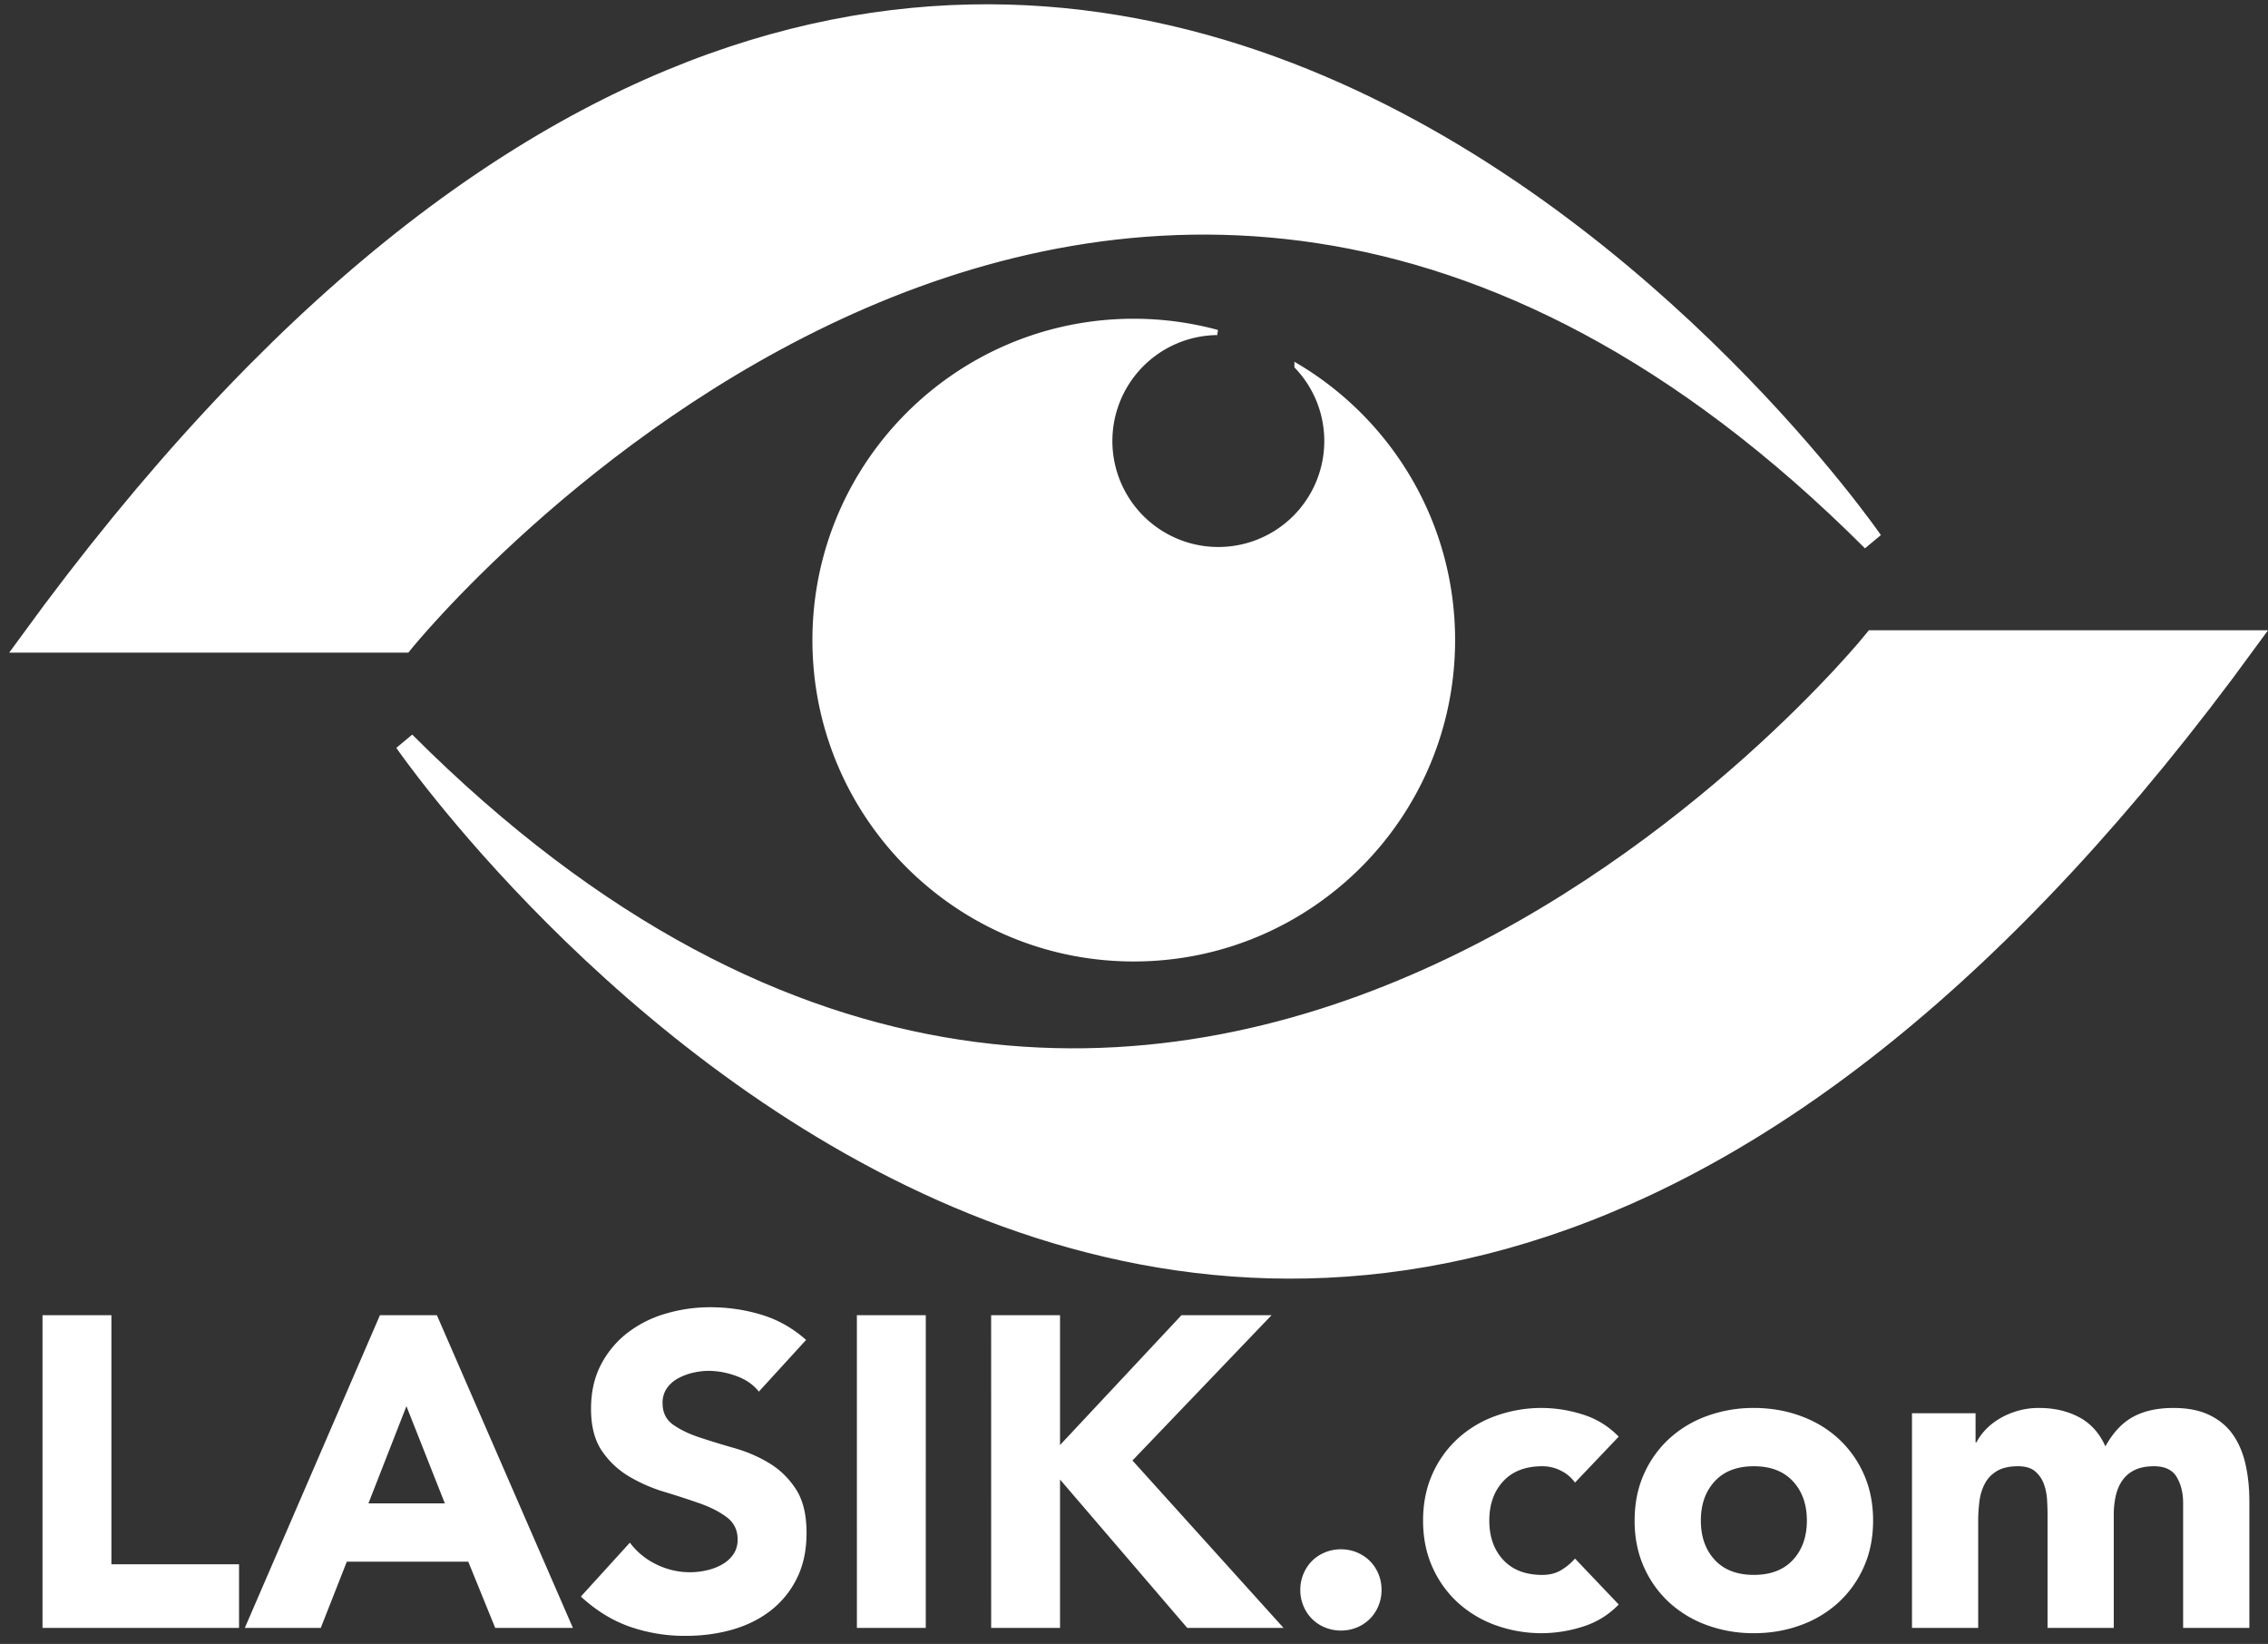
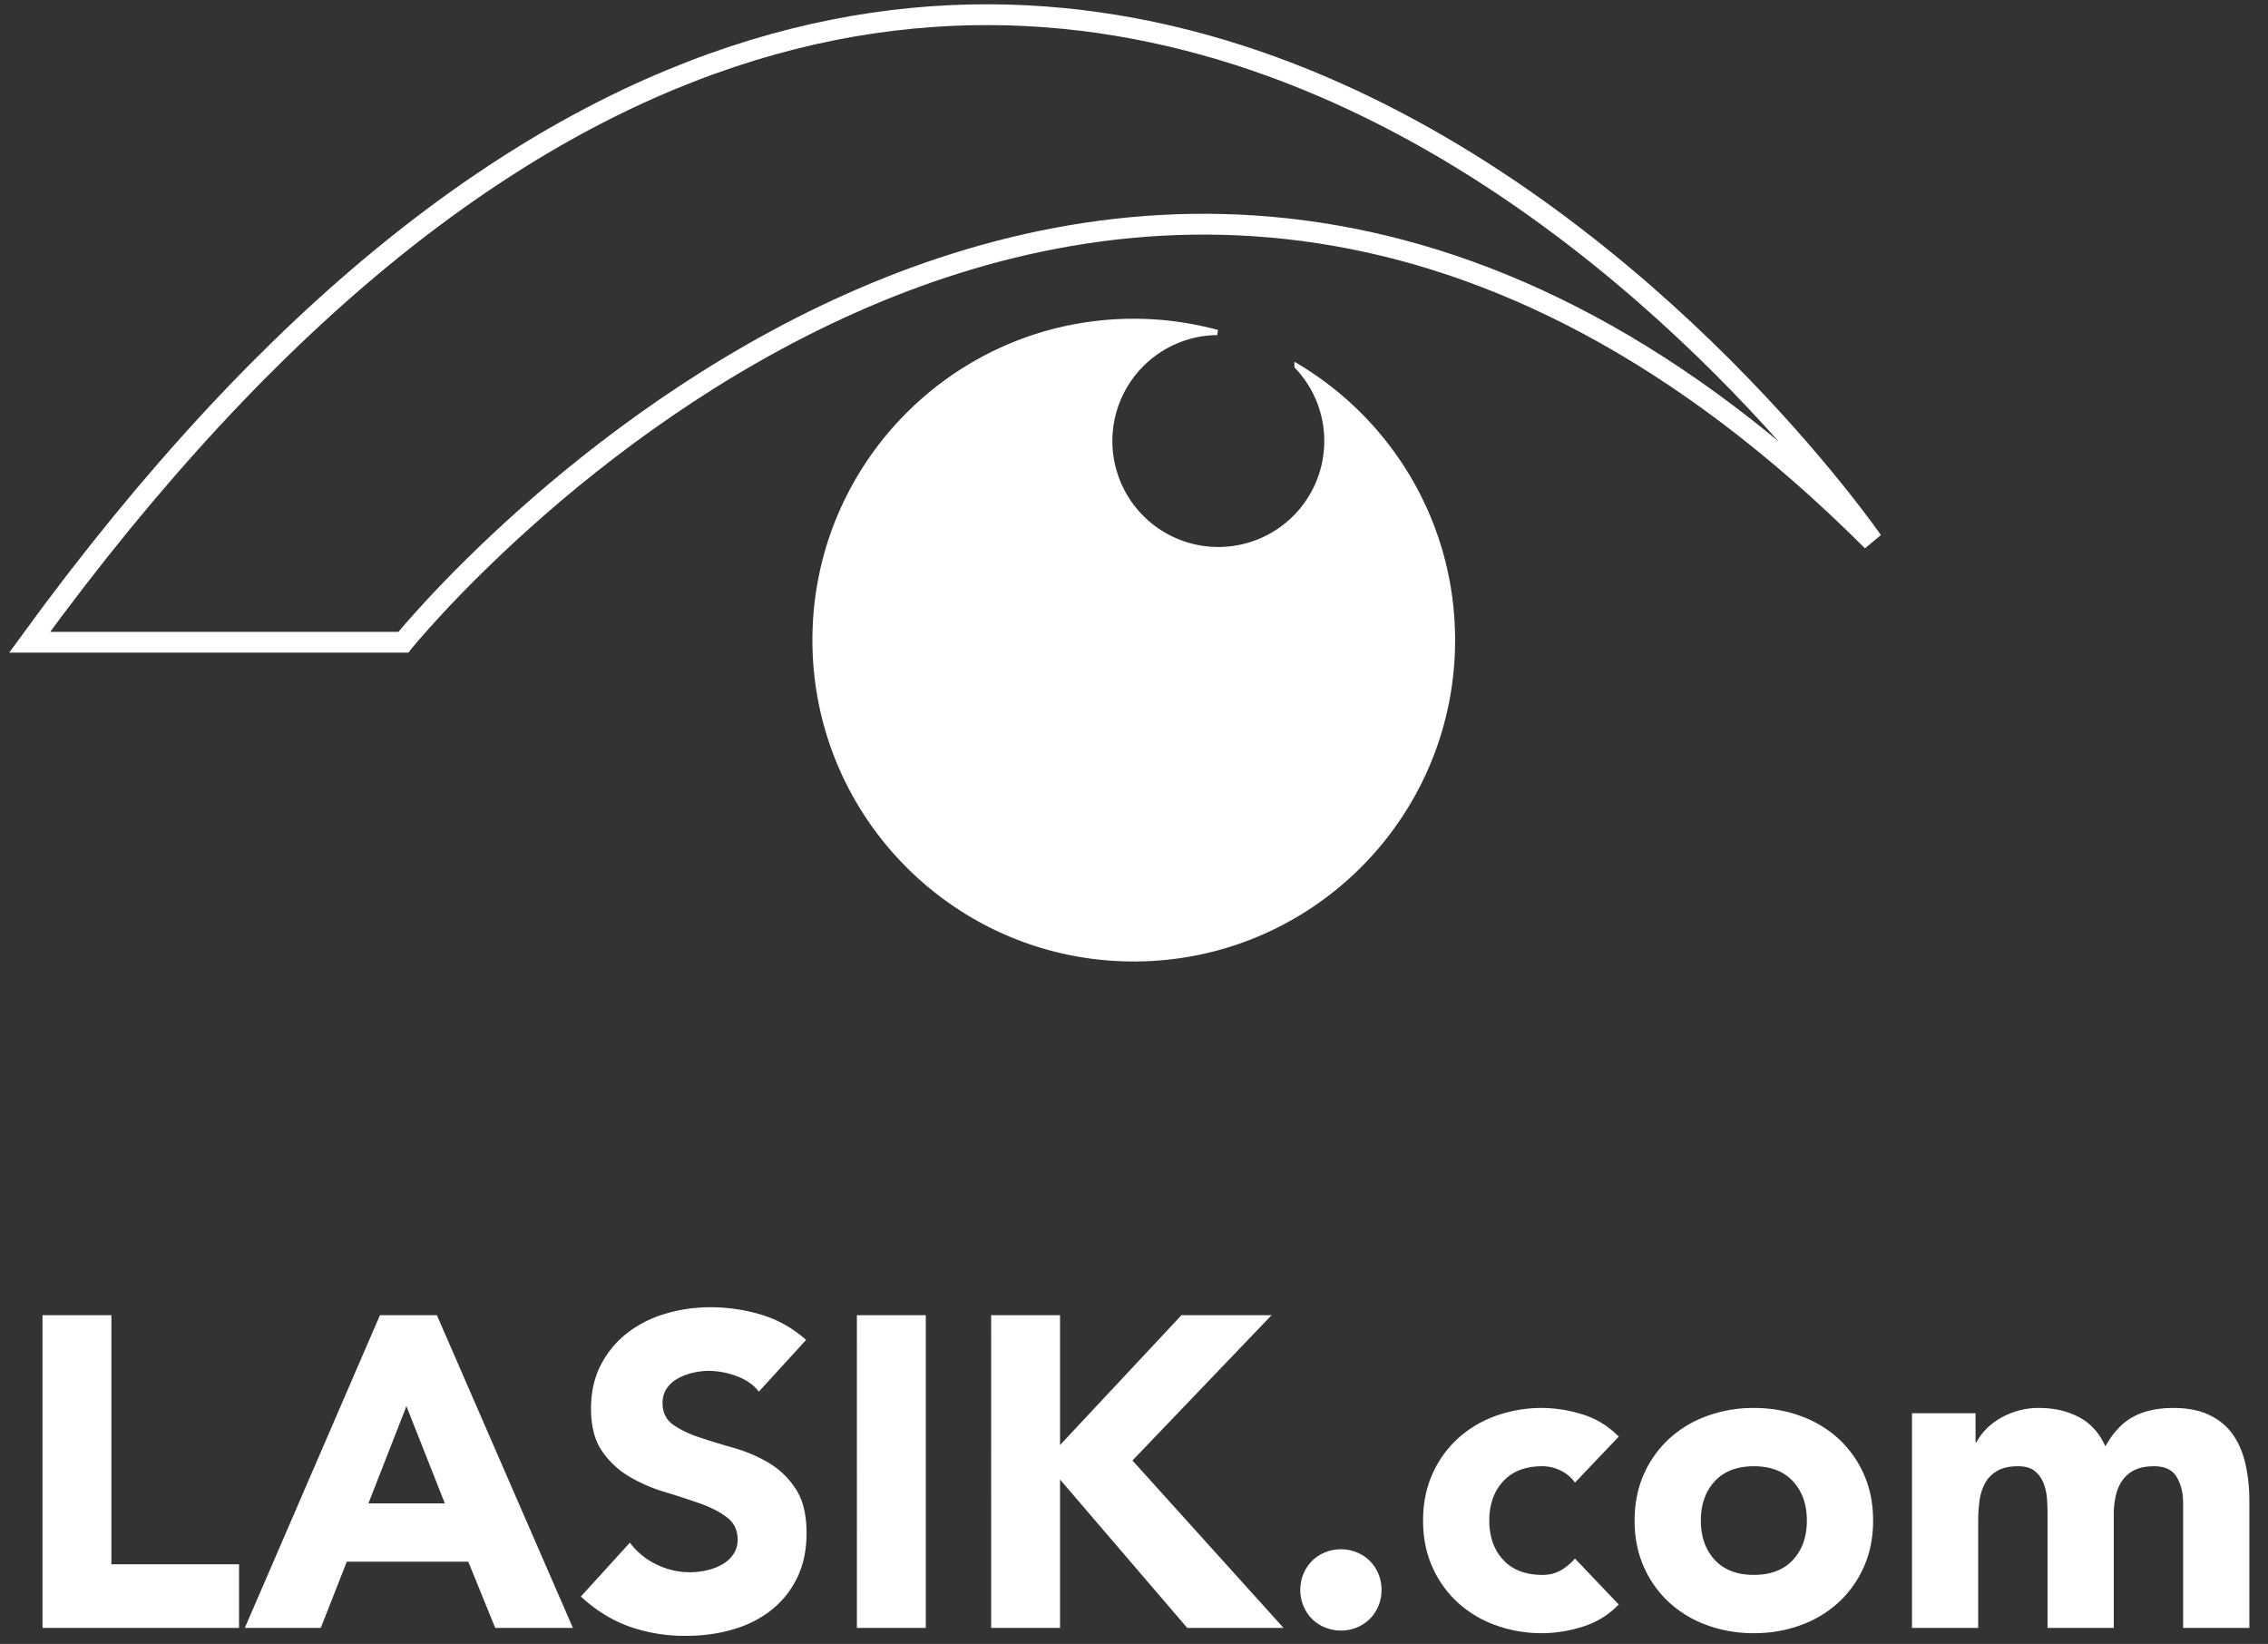
<svg xmlns="http://www.w3.org/2000/svg" width="109" height="79">
  <rect width="100%" height="100%" fill="#333333" stroke="none" />
  <g fill="none" fill-rule="evenodd">
-     <path fill="#FFFFFF" d="M1.425 30.863h17.96s33.707-41.758 70.599-4.866c0 0-41.333-60.022-88.56 4.866" />
    <path stroke="#FFFFFF" d="M1.425 30.863h17.96s33.707-41.758 70.599-4.866c0 0-41.333-60.022-88.56 4.866Z" />
-     <path fill="#FFFFFF" d="M108.017 30.789H90.058s-33.708 41.758-70.6 4.866c0 0 41.333 60.022 88.56-4.866" />
-     <path stroke="#FFFFFF" d="M108.017 30.789H90.058s-33.708 41.758-70.6 4.866c0 0 41.333 60.022 88.56-4.866Z" />
    <path fill="#FFFFFF" d="M62.334 17.604a5.192 5.192 0 0 1 1.436 3.588 5.217 5.217 0 1 1-5.268-5.215 15.355 15.355 0 0 0-4.014-.535c-8.46 0-15.318 6.859-15.318 15.319s6.858 15.318 15.318 15.318S69.807 39.22 69.807 30.76c0-5.592-2.998-10.483-7.473-13.157" />
    <path stroke="#FFFFFF" stroke-width=".25" d="M62.334 17.604a5.192 5.192 0 0 1 1.436 3.588 5.217 5.217 0 1 1-5.268-5.215 15.355 15.355 0 0 0-4.014-.535c-8.46 0-15.318 6.859-15.318 15.319s6.858 15.318 15.318 15.318S69.807 39.22 69.807 30.76c0-5.592-2.998-10.483-7.473-13.157Z" />
    <g fill="#FFFFFF" fill-rule="nonzero">
      <path d="M2.043 63.202h3.311v11.971h6.134v3.056H2.043zM18.26 63.202h2.737l6.537 15.028H23.8l-1.295-3.184h-5.837l-1.252 3.184h-3.65l6.494-15.028Zm1.273 4.373-1.826 4.67h3.672l-1.846-4.67ZM36.47 66.874c-.269-.34-.633-.59-1.093-.753a3.918 3.918 0 0 0-1.305-.244c-.24 0-.488.028-.743.085a2.847 2.847 0 0 0-.722.265c-.226.12-.41.28-.552.478a1.209 1.209 0 0 0-.212.721c0 .453.17.8.51 1.04.34.24.767.446 1.284.616.516.17 1.071.34 1.666.51.594.169 1.15.41 1.666.72.516.312.944.73 1.284 1.253.34.524.51 1.224.51 2.101 0 .835-.156 1.564-.468 2.187a4.436 4.436 0 0 1-1.262 1.549c-.531.41-1.147.715-1.847.913-.7.198-1.44.297-2.218.297a8.046 8.046 0 0 1-2.717-.446c-.835-.297-1.613-.778-2.335-1.443l2.356-2.59c.34.453.768.803 1.285 1.051.516.248 1.05.371 1.602.371.269 0 .541-.031.817-.095.276-.064.524-.16.743-.287.22-.127.396-.29.53-.488.135-.198.202-.431.202-.7 0-.453-.173-.81-.52-1.072-.346-.262-.781-.485-1.305-.669a40.45 40.45 0 0 0-1.698-.552 7.625 7.625 0 0 1-1.698-.742 4.092 4.092 0 0 1-1.305-1.231c-.347-.51-.52-1.182-.52-2.017 0-.806.159-1.514.477-2.122a4.605 4.605 0 0 1 1.274-1.529 5.536 5.536 0 0 1 1.836-.923 7.515 7.515 0 0 1 2.143-.308c.85 0 1.67.12 2.462.361.793.24 1.507.644 2.144 1.21l-2.27 2.483ZM41.182 63.202h3.311V78.23h-3.31zM47.634 63.202h3.311v6.24l5.837-6.24h4.33l-6.686 6.983 7.26 8.044h-4.628l-6.113-7.13v7.13h-3.31zM62.492 76.404c0-.268.05-.523.149-.764.099-.24.237-.449.413-.626.177-.177.386-.315.627-.414.24-.099.495-.148.764-.148s.523.05.764.148c.24.1.45.237.626.414.177.177.315.386.414.626.099.24.148.496.148.764 0 .27-.05.524-.148.764-.1.241-.237.45-.414.627a1.896 1.896 0 0 1-.626.414c-.24.099-.495.148-.764.148-.27 0-.524-.05-.764-.148a1.896 1.896 0 0 1-.627-.414 1.896 1.896 0 0 1-.413-.627 1.987 1.987 0 0 1-.149-.764ZM75.694 71.247a1.784 1.784 0 0 0-.658-.563 1.934 1.934 0 0 0-.913-.223c-.806 0-1.432.24-1.878.722-.446.481-.669 1.11-.669 1.89 0 .777.223 1.407.669 1.888.446.481 1.072.722 1.878.722.354 0 .658-.078.913-.234.255-.155.474-.34.658-.552l2.101 2.208a4.06 4.06 0 0 1-1.75 1.072 6.58 6.58 0 0 1-1.922.307 6.502 6.502 0 0 1-2.239-.382 5.39 5.39 0 0 1-1.825-1.093 5.13 5.13 0 0 1-1.22-1.708c-.298-.665-.446-1.408-.446-2.229 0-.82.148-1.564.445-2.229a5.13 5.13 0 0 1 1.22-1.708 5.39 5.39 0 0 1 1.826-1.093 6.502 6.502 0 0 1 2.24-.382 6.58 6.58 0 0 1 1.92.307 4.06 4.06 0 0 1 1.751 1.072l-2.101 2.208ZM78.56 73.072c0-.82.148-1.564.445-2.229a5.13 5.13 0 0 1 1.22-1.708 5.39 5.39 0 0 1 1.826-1.093 6.502 6.502 0 0 1 2.24-.382c.791 0 1.538.127 2.238.382.7.254 1.31.619 1.826 1.093a5.13 5.13 0 0 1 1.22 1.708c.297.665.446 1.408.446 2.23 0 .82-.149 1.563-.446 2.228a5.13 5.13 0 0 1-1.22 1.708 5.39 5.39 0 0 1-1.826 1.093c-.7.255-1.447.382-2.239.382a6.502 6.502 0 0 1-2.24-.382 5.39 5.39 0 0 1-1.825-1.093 5.13 5.13 0 0 1-1.22-1.708c-.297-.665-.446-1.408-.446-2.229Zm3.183 0c0 .778.223 1.408.669 1.89.445.48 1.072.72 1.878.72.807 0 1.433-.24 1.878-.72.446-.482.67-1.112.67-1.89 0-.778-.224-1.408-.67-1.889-.445-.481-1.071-.722-1.878-.722-.806 0-1.433.24-1.878.722-.446.481-.669 1.11-.669 1.89ZM91.889 67.914h3.056v1.401h.042a2.58 2.58 0 0 1 .425-.594c.184-.198.403-.375.658-.53.255-.156.545-.284.87-.383a3.63 3.63 0 0 1 1.061-.148c.722 0 1.362.148 1.921.445.56.298.98.765 1.263 1.401.368-.665.814-1.139 1.337-1.422.524-.283 1.168-.424 1.932-.424.693 0 1.277.116 1.75.35.475.233.85.552 1.126.955.276.403.474.877.594 1.422.12.545.18 1.129.18 1.751v6.092h-3.183v-6.007c0-.481-.103-.895-.308-1.242-.205-.346-.57-.52-1.093-.52-.368 0-.676.06-.923.18a1.52 1.52 0 0 0-.595.5c-.148.212-.254.46-.318.742a4.05 4.05 0 0 0-.096.892v5.455h-3.183v-5.455c0-.184-.007-.41-.022-.68a2.712 2.712 0 0 0-.148-.763 1.462 1.462 0 0 0-.414-.616c-.191-.17-.47-.255-.838-.255-.41 0-.743.075-.998.223-.255.149-.45.347-.584.595a2.43 2.43 0 0 0-.265.838 7.225 7.225 0 0 0-.064.976v5.137H91.89V67.914Z" />
    </g>
  </g>
</svg>